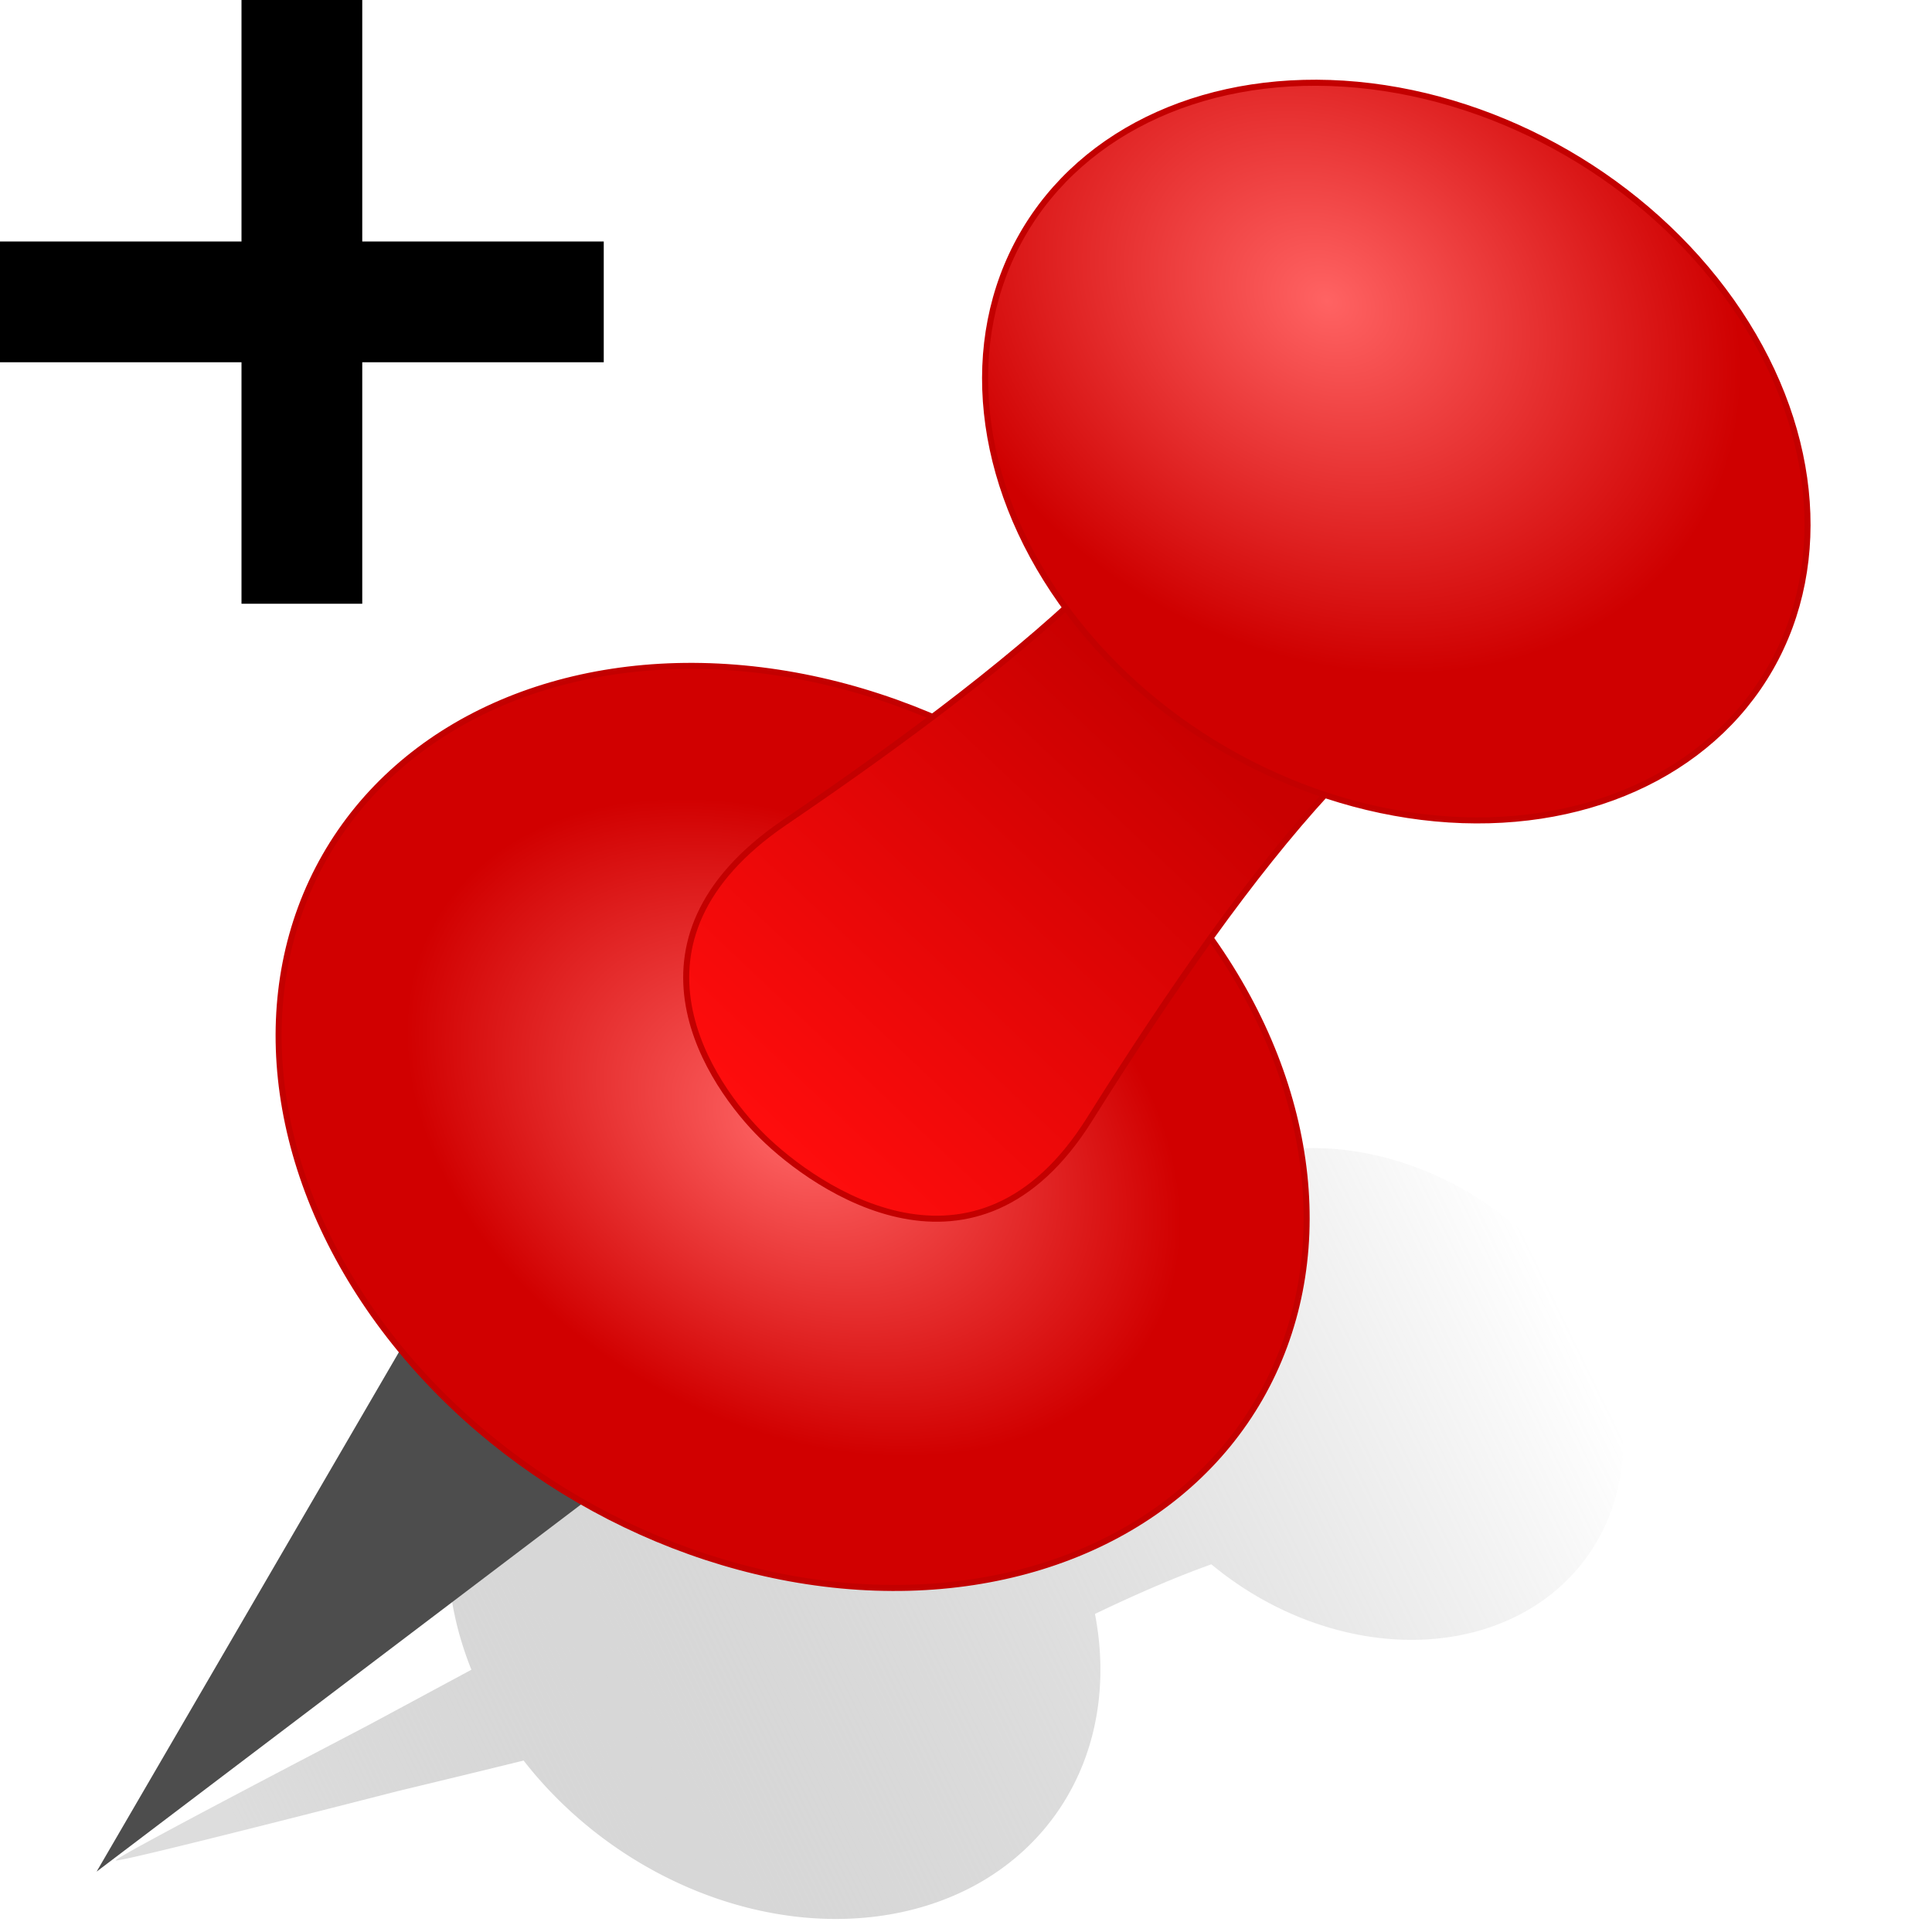
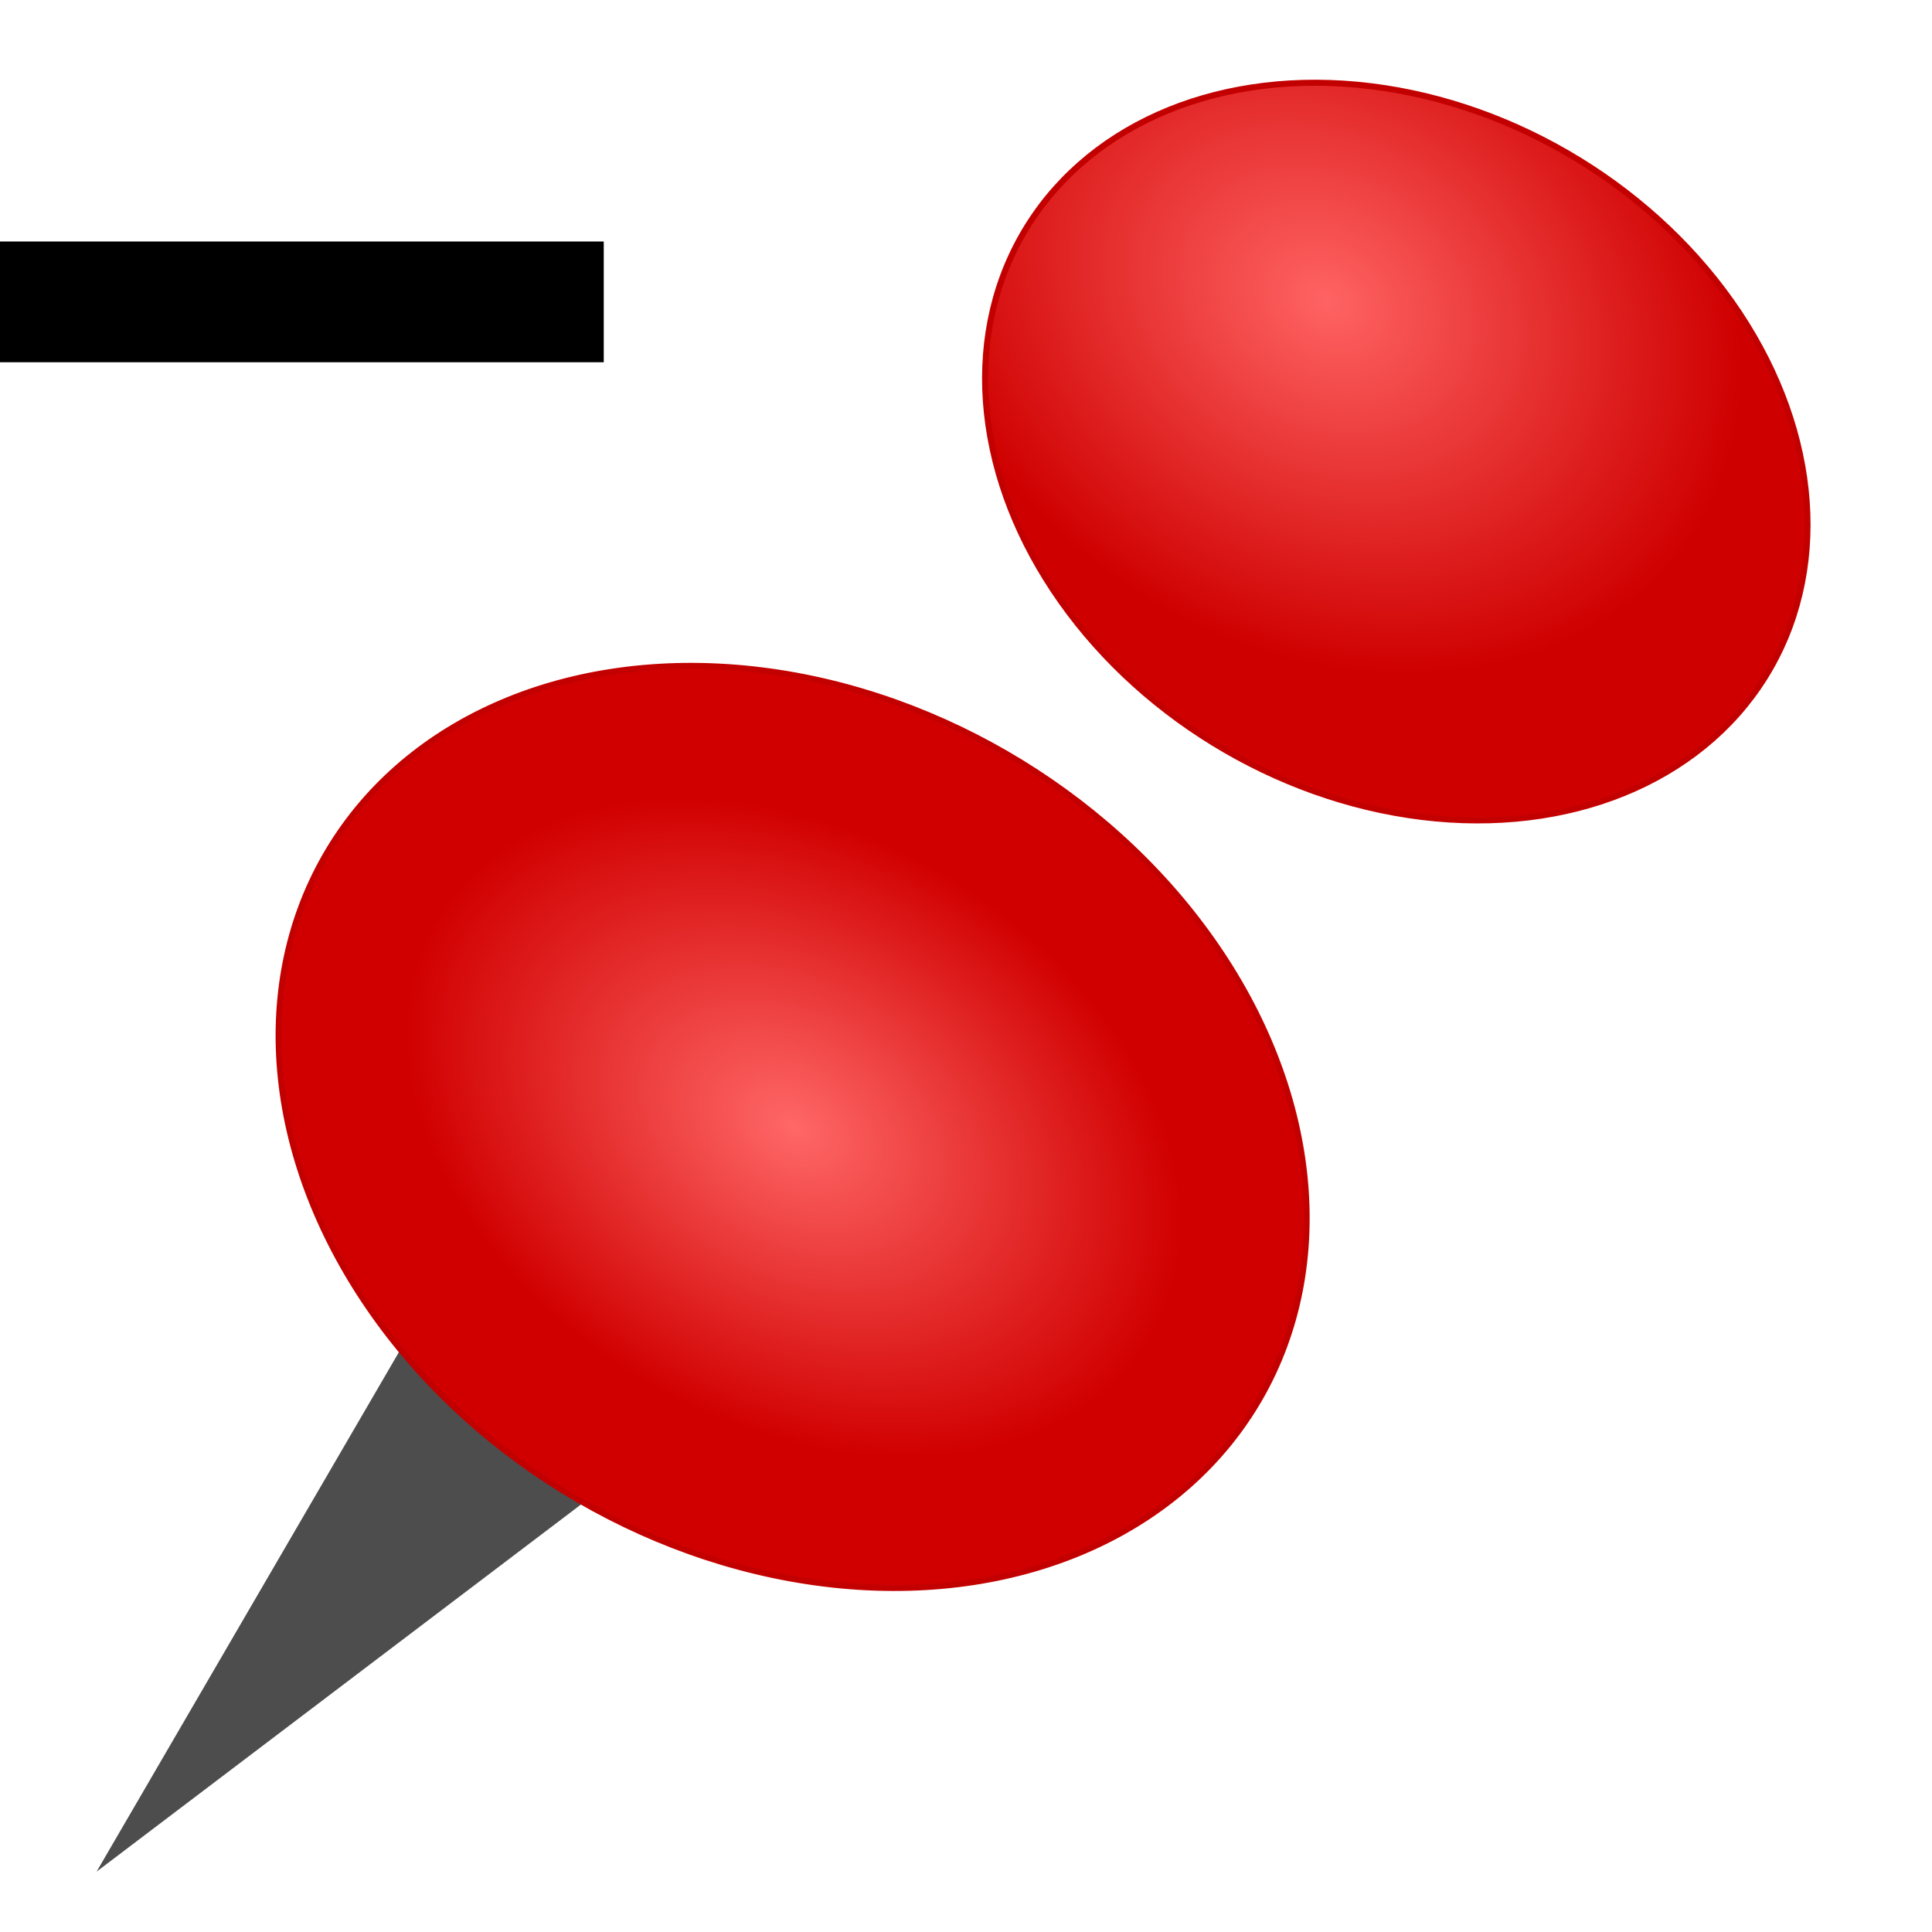
<svg xmlns="http://www.w3.org/2000/svg" xmlns:ns1="http://sodipodi.sourceforge.net/DTD/sodipodi-0.dtd" xmlns:ns2="http://www.inkscape.org/namespaces/inkscape" xmlns:xlink="http://www.w3.org/1999/xlink" width="16" height="16" viewBox="0 0 16 16" id="svg3445" version="1.1" ns1:docname="addmarkers.svg" ns2:version="0.92.3 (2405546, 2018-03-11)">
  <ns1:namedview pagecolor="#ffffff" bordercolor="#666666" borderopacity="1" objecttolerance="10" gridtolerance="10" guidetolerance="10" ns2:pageopacity="0" ns2:pageshadow="2" ns2:window-width="1680" ns2:window-height="987" id="namedview25" showgrid="true" ns2:zoom="40.734192" ns2:cx="9.1964699" ns2:cy="9.9926541" ns2:window-x="-8" ns2:window-y="-8" ns2:window-maximized="1" ns2:current-layer="svg3445">
    <ns2:grid type="xygrid" id="grid835" />
  </ns1:namedview>
  <title id="title4354">Push Pin 02b</title>
  <defs id="defs3447">
    <linearGradient ns2:collect="always" id="linearGradient836">
      <stop style="stop-color:#ff6363;stop-opacity:1" offset="0" id="stop832" />
      <stop style="stop-color:#cf0000;stop-opacity:1" offset="1" id="stop834" />
    </linearGradient>
    <linearGradient id="linearGradient4289">
      <stop style="stop-color:#c90000;stop-opacity:1" offset="0" id="stop4295" />
      <stop style="stop-color:#ff0d0d;stop-opacity:1" offset="1" id="stop4291" />
    </linearGradient>
    <linearGradient id="linearGradient4271">
      <stop style="stop-color:#ff6767;stop-opacity:1" offset="0" id="stop4273" />
      <stop style="stop-color:#d10000;stop-opacity:1" offset="1" id="stop4275" />
    </linearGradient>
    <radialGradient xlink:href="#linearGradient4271" id="radialGradient4277" cx="49.023" cy="617.356" fx="49.023" fy="617.356" r="90.419" gradientTransform="matrix(0.038,-3.6980631e-5,9.1952535e-5,0.027,-12.267,-11.882)" gradientUnits="userSpaceOnUse" spreadMethod="pad" />
    <linearGradient xlink:href="#linearGradient4289" id="linearGradient4287" x1="283.958" y1="445.632" x2="350.924" y2="516.632" gradientUnits="userSpaceOnUse" gradientTransform="matrix(-0.05,0,0,0.05,24.024,-16.256)" />
    <linearGradient gradientTransform="matrix(-0.077,0.009,0.009,0.067,30.184,-25.843)" gradientUnits="userSpaceOnUse" y2="557.185" x2="430.081" y1="514.185" x1="282.175" id="linearGradient4487" xlink:href="#linearGradient4481" />
    <linearGradient id="linearGradient4481">
      <stop id="stop4483" offset="0" style="stop-color:#909090;stop-opacity:0" />
      <stop id="stop4485" offset="1" style="stop-color:#dddddd;stop-opacity:1" />
    </linearGradient>
    <radialGradient ns2:collect="always" xlink:href="#linearGradient836" id="radialGradient838" cx="55.045" cy="81.179" fx="55.045" fy="81.179" r="72.111" gradientTransform="matrix(0.05,0,0,0.04,-13.533,-6.598)" gradientUnits="userSpaceOnUse" />
  </defs>
-   <path style="opacity:1;fill:url(#linearGradient4487);fill-opacity:1;stroke:none;stroke-width:0.024;stroke-linecap:round;stroke-linejoin:round;stroke-miterlimit:4;stroke-dasharray:none;stroke-opacity:1" d="m 11.853,9.718 a 2.299,1.882 36.104 0 1 1.078,0.828 2.299,1.882 36.104 0 1 -0.254,2.774 2.299,1.882 36.104 0 1 -2.645,-0.365 c -0.296,0.106 -0.619,0.245 -0.964,0.411 a 2.874,2.352 36.104 0 1 -0.909,2.199 2.874,2.352 36.104 0 1 -3.811,-0.97 2.874,2.352 36.104 0 1 -0.011,-0.015 c -0.504,0.124 -0.98,0.238 -1.029,0.25 -0.109,0.027 -2.338,0.601 -2.35,0.577 -0.012,-0.024 1.992,-1.066 2.089,-1.118 0.042,-0.022 0.433,-0.233 0.857,-0.461 a 2.874,2.352 36.104 0 1 0.761,-2.7 2.874,2.352 36.104 0 1 3.516,0.646 c 0.356,-0.066 0.685,-0.138 0.978,-0.218 A 2.299,1.882 36.104 0 1 9.881,9.77 2.299,1.882 36.104 0 1 11.853,9.718 Z" id="path3728-9" ns2:connector-curvature="0" />
  <path style="opacity:1;fill:#4d4d4d;fill-opacity:1;stroke:none;stroke-width:0.024;stroke-linecap:round;stroke-linejoin:round;stroke-miterlimit:4;stroke-dasharray:none;stroke-opacity:1" id="path3728" d="M 0.8,15.5 6.067,11.508 4.145,9.752 Z" ns2:connector-curvature="0" ns1:nodetypes="cccc" />
  <ellipse transform="matrix(-0.865,-0.501,-0.497,0.868,0,0)" ry="3.56" rx="4.476" cy="4.785" cx="-10.338" id="ellipse3726" style="opacity:1;fill:url(#radialGradient4277);fill-opacity:1;stroke:#c30000;stroke-width:0.05;stroke-linecap:round;stroke-linejoin:round;stroke-miterlimit:4;stroke-dasharray:none;stroke-opacity:1" />
-   <path style="opacity:1;fill:url(#linearGradient4287);fill-opacity:1;stroke:#c30000;stroke-width:0.05;stroke-linecap:round;stroke-linejoin:round;stroke-miterlimit:4;stroke-dasharray:none;stroke-opacity:1" d="m 12.682,5.472 c -1.015,0.044 -2.284,1.606 -3.659,3.798 -0.938,1.497 -2.266,0.579 -2.71,0.14 -0.416,-0.411 -1.271,-1.609 0.186,-2.6 2.134,-1.45 3.647,-2.775 3.659,-3.798 l 1.262,1.23 z" id="rect3717" ns2:connector-curvature="0" />
  <ellipse style="opacity:1;fill:url(#radialGradient838);fill-opacity:1;stroke:#c30000;stroke-width:0.05;stroke-linecap:round;stroke-linejoin:round;stroke-miterlimit:4;stroke-dasharray:none;stroke-opacity:1" id="path3715" cx="-11.898" cy="-2.559" rx="3.581" ry="2.848" transform="matrix(-0.865,-0.501,-0.497,0.868,0,0)" />
  <rect style="opacity:1;fill:#000000;fill-opacity:1;fill-rule:nonzero;stroke:none;stroke-width:1;stroke-linecap:round;stroke-linejoin:round;stroke-miterlimit:4;stroke-dasharray:none;stroke-dashoffset:0.84;stroke-opacity:1;paint-order:normal" id="rect837" width="5" height="1" x="0" y="2" />
-   <rect style="opacity:1;fill:#000000;fill-opacity:1;fill-rule:nonzero;stroke:none;stroke-width:1;stroke-linecap:round;stroke-linejoin:round;stroke-miterlimit:4;stroke-dasharray:none;stroke-dashoffset:0.84;stroke-opacity:1;paint-order:normal" id="rect839" width="1" height="5" x="2" y="0" />
</svg>